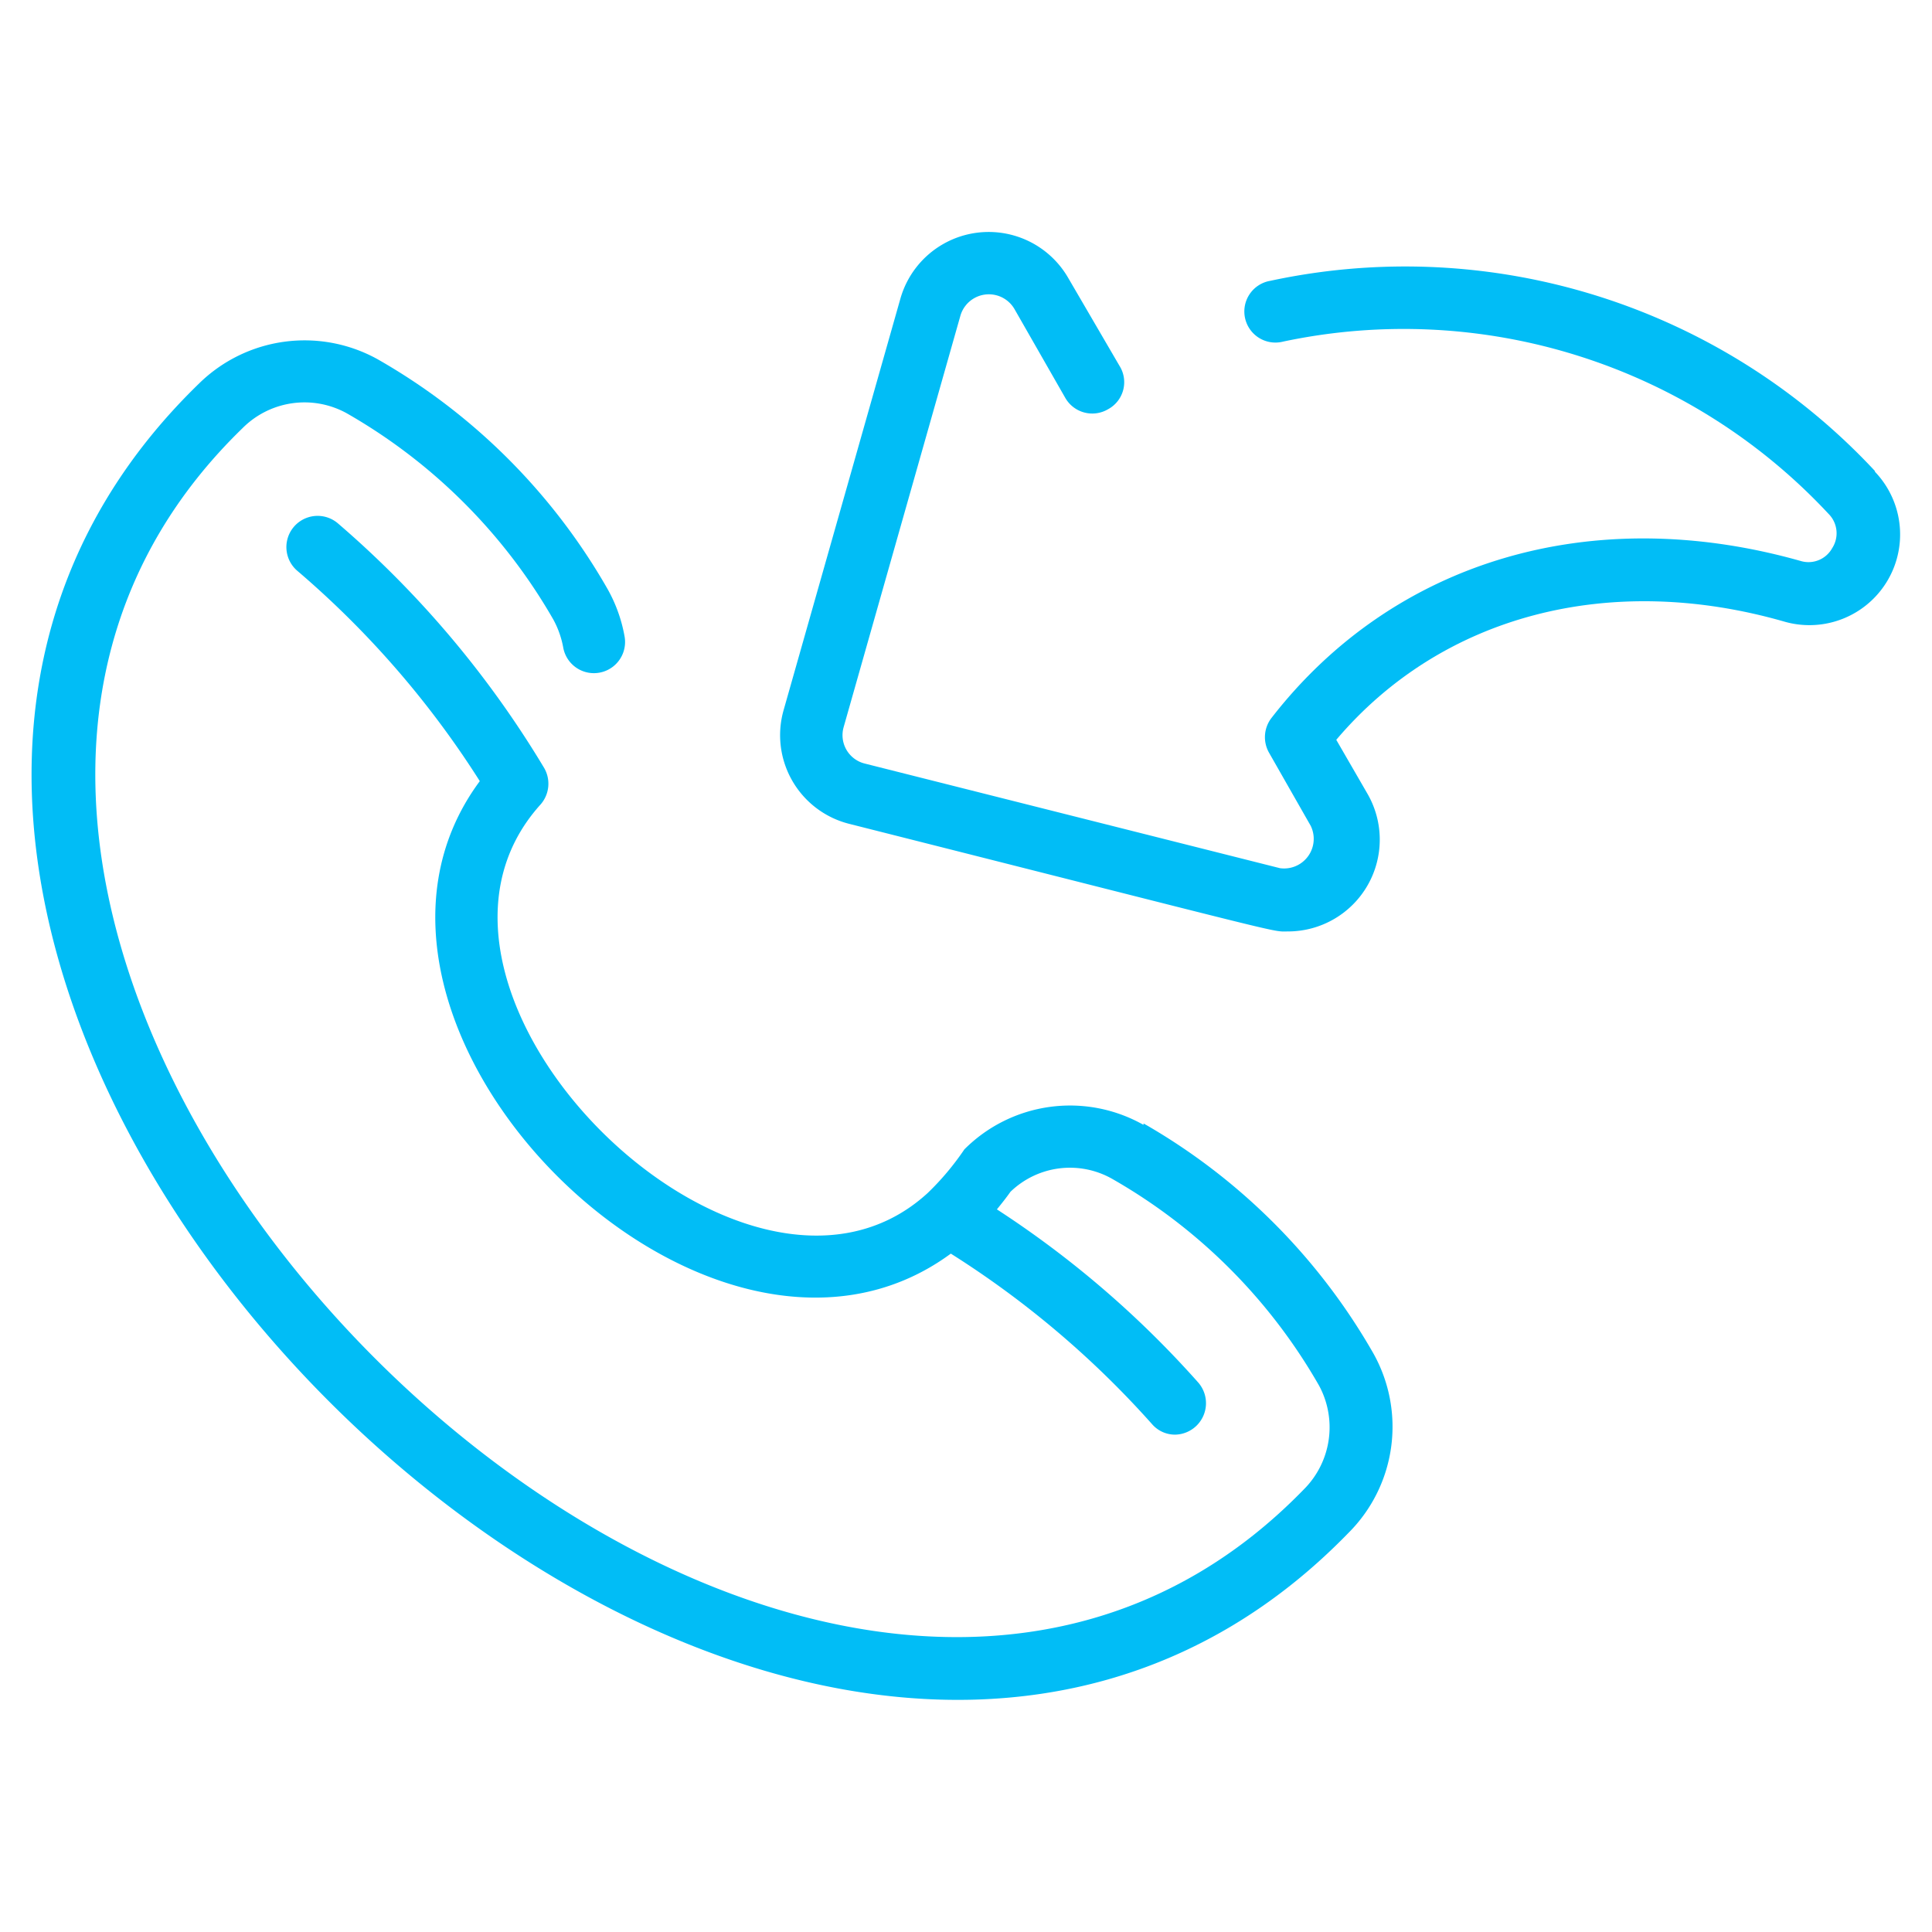
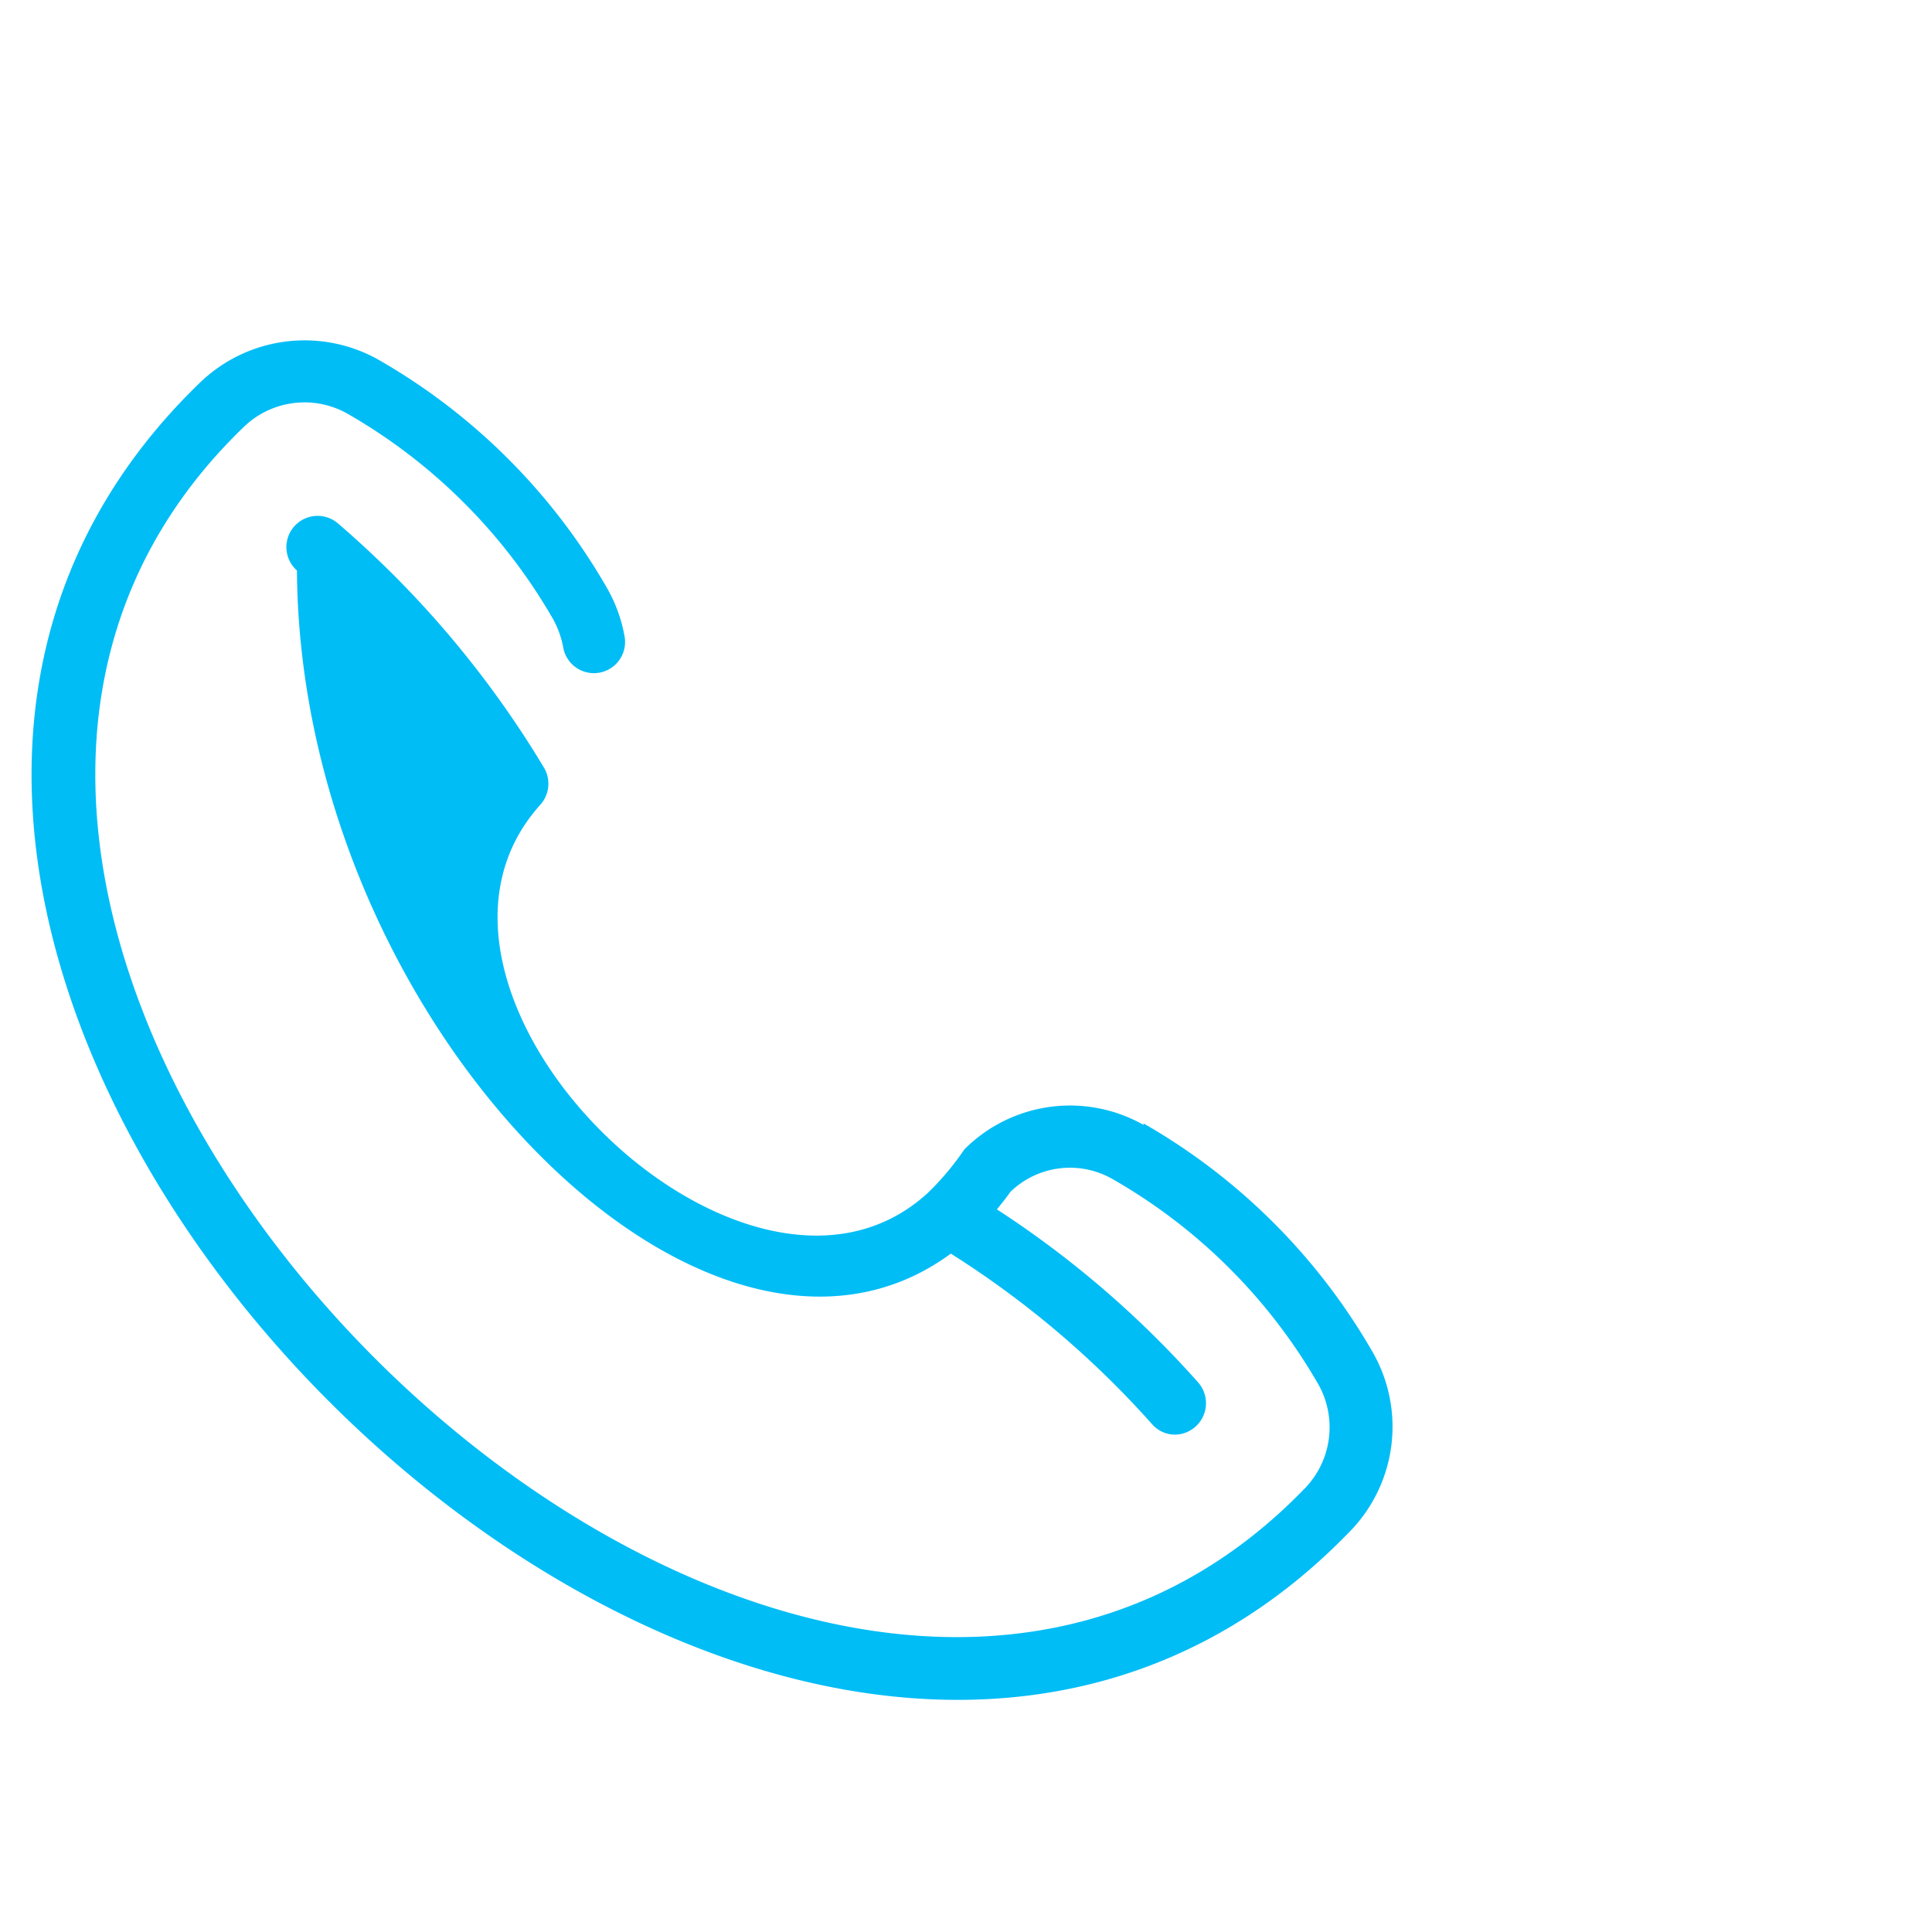
<svg xmlns="http://www.w3.org/2000/svg" id="Layer_1" data-name="Layer 1" width="52.83" height="52.83" viewBox="0 0 52.83 52.83">
  <g>
-     <path d="M31.27,30.76a4.08,4.08,0,0,0-4.9.67,7.43,7.43,0,0,1-1,1.19c-5,4.59-15.22-5.49-10.59-10.62a.86.86,0,0,0,.1-1,27.35,27.35,0,0,0-5.63-6.68A.85.85,0,0,0,8.12,15.6a25.54,25.54,0,0,1,5,5.76C8.2,28,19.35,39.17,26,34.28a25.8,25.8,0,0,1,5.5,4.66.83.83,0,0,0,.63.29.86.86,0,0,0,.64-1.42,27.09,27.09,0,0,0-5.51-4.74c.13-.16.25-.31.37-.48a2.34,2.34,0,0,1,2.79-.35,15.17,15.17,0,0,1,5.65,5.65,2.4,2.4,0,0,1-.42,2.84C21.29,55.51-8.1,26,6.63,11.71a2.39,2.39,0,0,1,2.85-.41,15.21,15.21,0,0,1,5.65,5.64,2.55,2.55,0,0,1,.27.76.85.85,0,1,0,1.68-.29,4.11,4.11,0,0,0-.47-1.31,16.85,16.85,0,0,0-6.29-6.28,4.12,4.12,0,0,0-4.88.67C-11,26.44,20.93,58.32,36.87,41.92A4.1,4.1,0,0,0,37.55,37a16.9,16.9,0,0,0-6.28-6.28Z" style="fill: #01bdf6" />
-     <path d="M51.27,12.88a17.55,17.55,0,0,0-16.54-5.2.85.85,0,1,0,.36,1.66A15.88,15.88,0,0,1,50,14.05a.75.75,0,0,1,.1.94.74.74,0,0,1-.86.35c-5.73-1.62-11.14,0-14.47,4.29a.86.86,0,0,0-.07.95l1.14,2A.81.81,0,0,1,35,23.74L23.65,20.88a.8.8,0,0,1-.58-1L26.26,8.64a.81.81,0,0,1,1.48-.19l1.39,2.43a.85.85,0,0,0,1.17.31A.84.84,0,0,0,30.61,10L29.21,7.6a2.51,2.51,0,0,0-4.59.57L21.43,19.41a2.5,2.5,0,0,0,1.8,3.12c12.35,3.12,11.51,2.94,12,2.94a2.51,2.51,0,0,0,2.16-3.77l-.85-1.47C39.42,16.83,44,15.62,48.8,17a2.48,2.48,0,0,0,2.47-4.1Z" style="fill: #01bdf6" />
+     <path d="M31.27,30.76a4.08,4.08,0,0,0-4.9.67,7.43,7.43,0,0,1-1,1.19c-5,4.59-15.22-5.49-10.59-10.62a.86.86,0,0,0,.1-1,27.35,27.35,0,0,0-5.63-6.68A.85.85,0,0,0,8.12,15.6C8.2,28,19.35,39.17,26,34.28a25.8,25.8,0,0,1,5.5,4.66.83.83,0,0,0,.63.29.86.86,0,0,0,.64-1.42,27.09,27.09,0,0,0-5.51-4.74c.13-.16.25-.31.37-.48a2.34,2.34,0,0,1,2.79-.35,15.17,15.17,0,0,1,5.65,5.65,2.4,2.4,0,0,1-.42,2.84C21.29,55.51-8.1,26,6.63,11.71a2.39,2.39,0,0,1,2.85-.41,15.21,15.21,0,0,1,5.65,5.64,2.55,2.55,0,0,1,.27.76.85.85,0,1,0,1.68-.29,4.11,4.11,0,0,0-.47-1.31,16.85,16.85,0,0,0-6.29-6.28,4.12,4.12,0,0,0-4.88.67C-11,26.44,20.93,58.32,36.87,41.92A4.1,4.1,0,0,0,37.55,37a16.9,16.9,0,0,0-6.28-6.28Z" style="fill: #01bdf6" />
  </g>
</svg>